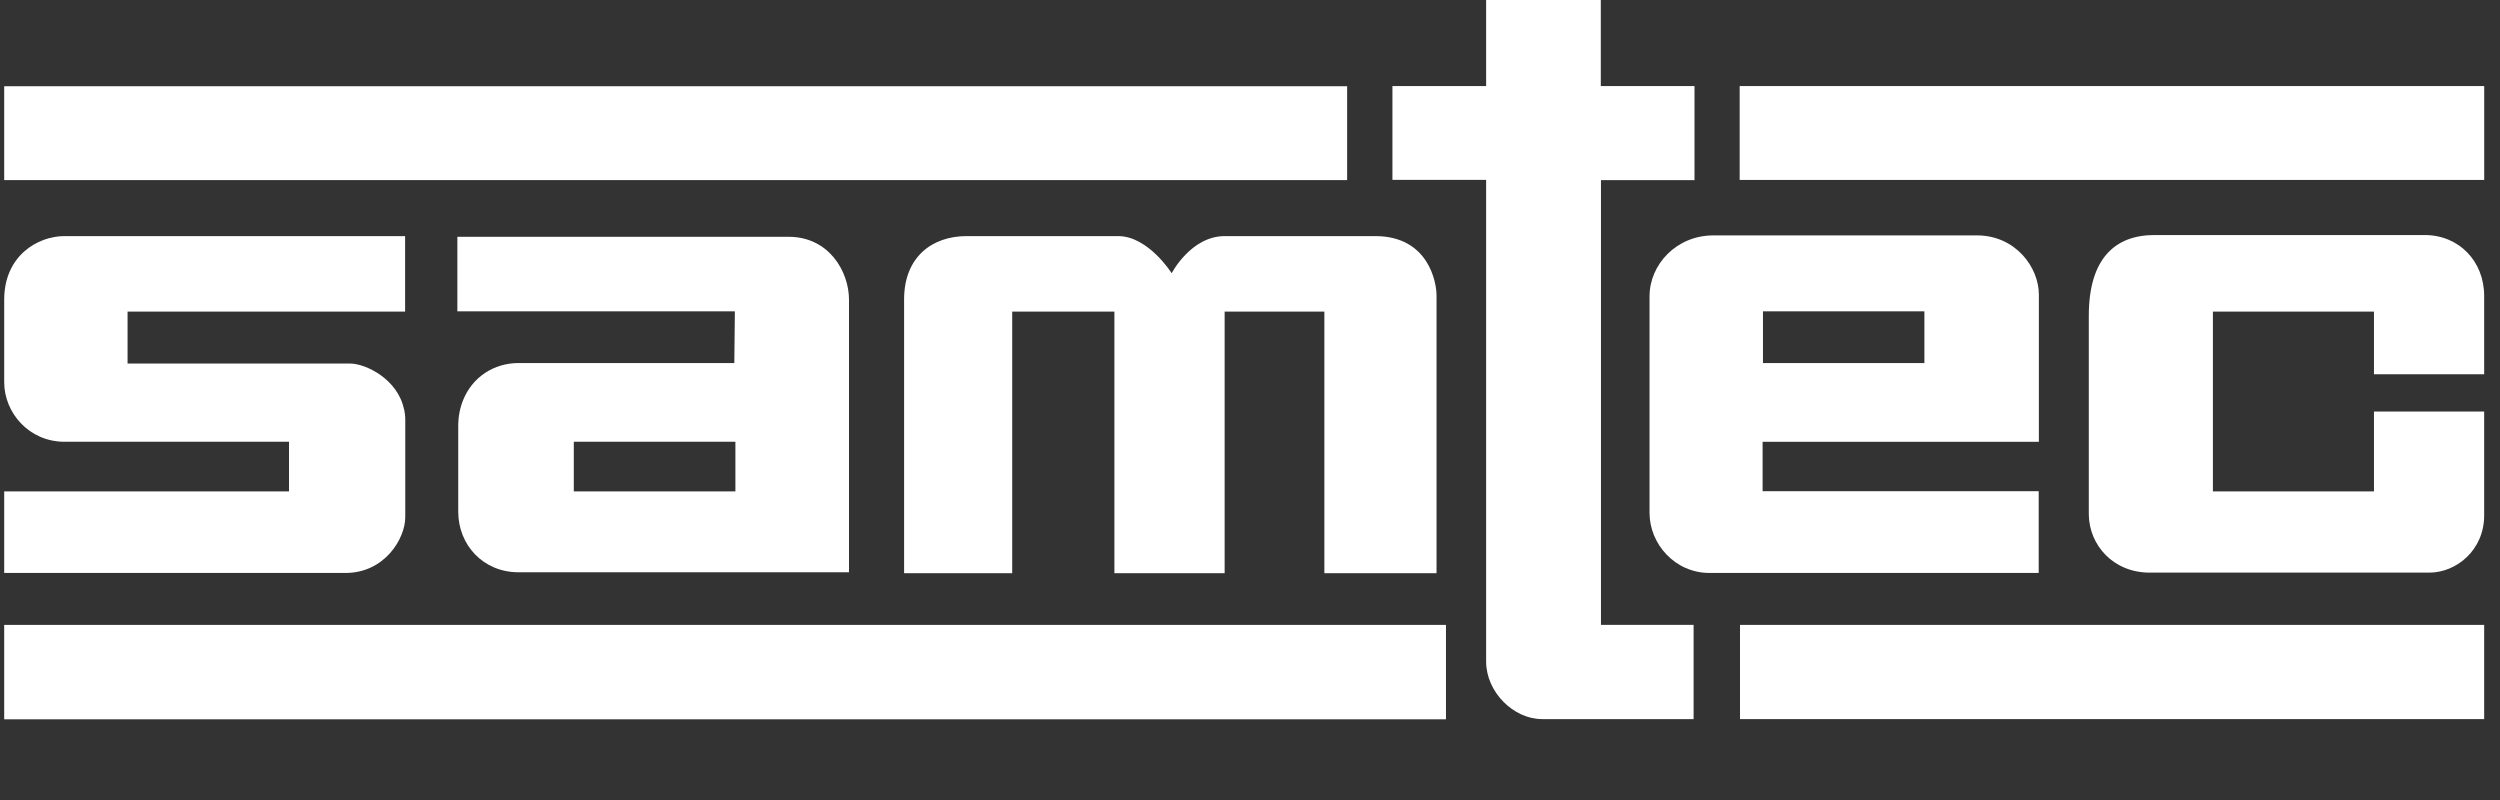
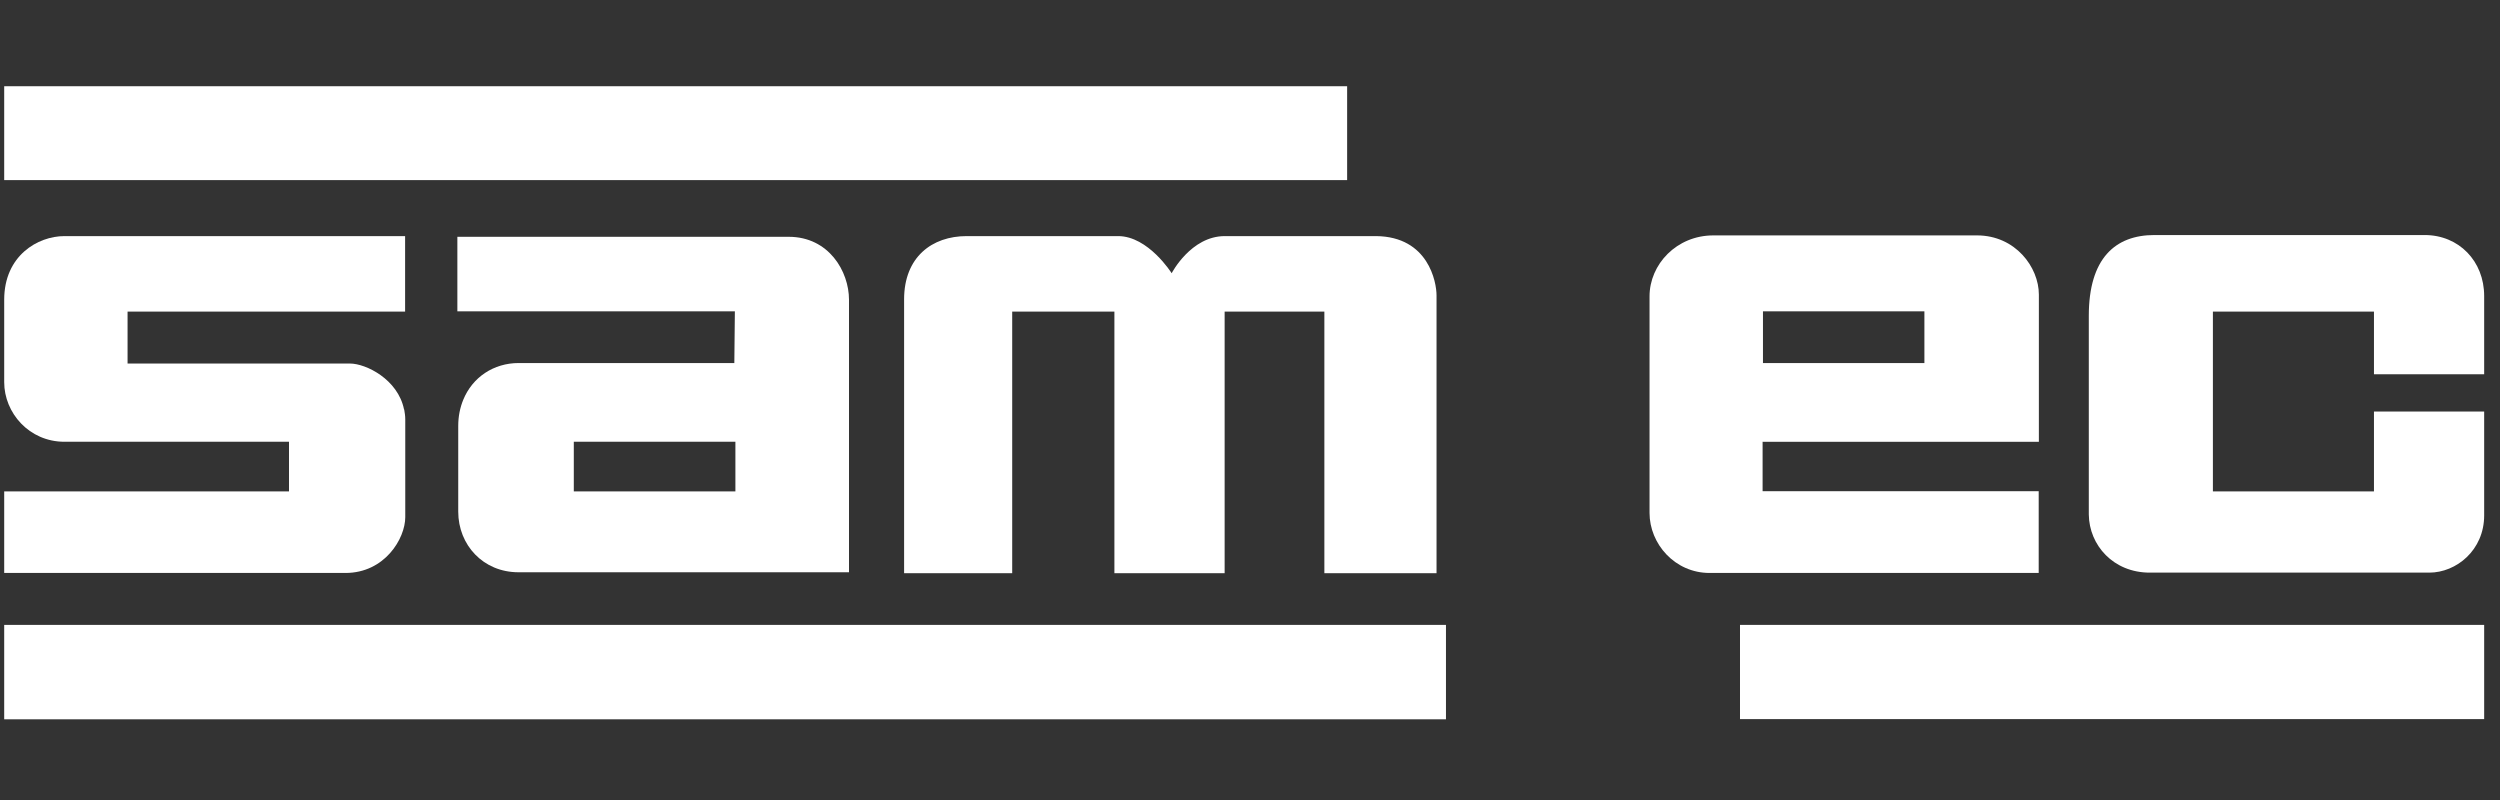
<svg xmlns="http://www.w3.org/2000/svg" width="75" height="24" viewBox="0 0 75 24" fill="none">
  <rect x="0" y="0" width="75" height="24" fill="#333333" stroke="none" />
-   <path d="M50.829 2.581H48.024V0H44.584V2.581H41.773V5.397H44.584C44.584 5.397 44.584 19.515 44.584 19.845C44.584 20.757 45.4 21.573 46.264 21.573H50.808V18.747H48.029V5.403H50.835V2.587L50.829 2.581Z" fill="white" />
  <path d="M12.121 12.283C11.939 11.381 10.979 10.906 10.499 10.906H3.827V9.349H12.153V7.083H1.934C1.134 7.083 0.126 7.669 0.126 8.992V11.466C0.126 12.384 0.873 13.253 1.934 13.253H8.67V14.741H0.126V17.189H10.361C11.545 17.189 12.158 16.154 12.158 15.514V12.581C12.158 12.475 12.142 12.379 12.126 12.283" fill="white" />
  <path d="M41.288 7.083H36.744C35.726 7.083 35.15 8.197 35.15 8.197C35.15 8.197 34.451 7.083 33.544 7.083H29C27.96 7.083 27.123 7.712 27.123 8.981V17.195H30.366V9.349H33.432V17.195H36.739V9.349H39.731V17.195H43.096C43.096 17.195 43.096 9.205 43.096 8.859C43.096 8.469 42.856 7.099 41.283 7.083" fill="white" />
  <path d="M52.884 13.254H61.166V8.838C61.166 8.016 60.462 7.062 59.31 7.062H51.401C50.297 7.062 49.486 7.931 49.486 8.891V15.387C49.486 16.315 50.244 17.189 51.289 17.189H61.161V14.736H52.878V13.248L52.884 13.254ZM52.889 9.339H57.732V10.891H52.889V9.339Z" fill="white" />
  <path d="M72.733 7.051H64.632C63.459 7.051 62.664 7.749 62.664 9.472C62.664 9.472 62.664 15.237 62.664 15.435C62.675 16.357 63.4 17.179 64.493 17.179H72.877C73.688 17.179 74.525 16.507 74.525 15.461V12.347H71.219V14.741H66.387V9.349H71.219V11.227H74.525V8.88C74.525 7.835 73.768 7.051 72.739 7.051" fill="white" />
  <path d="M23.667 7.104H13.721V9.339H22.046L22.03 10.891H15.561C14.809 10.891 14.174 11.317 13.897 11.995C13.801 12.229 13.747 12.491 13.747 12.779V15.349C13.747 16.347 14.494 17.168 15.555 17.168H25.47V8.992C25.47 8.139 24.862 7.104 23.662 7.104M22.062 14.741H17.214V13.253H22.062V14.741Z" fill="white" />
  <path d="M40.414 2.587H0.126V5.403H40.414V2.587Z" fill="white" />
-   <path d="M52.19 2.582V5.398H74.526V3.814V2.582H52.19Z" fill="white" />
  <path d="M43.379 18.747H0.126V21.579H43.379V18.747Z" fill="white" />
  <path d="M74.525 18.747H52.2V21.573H74.525V18.747Z" fill="white" />
</svg>